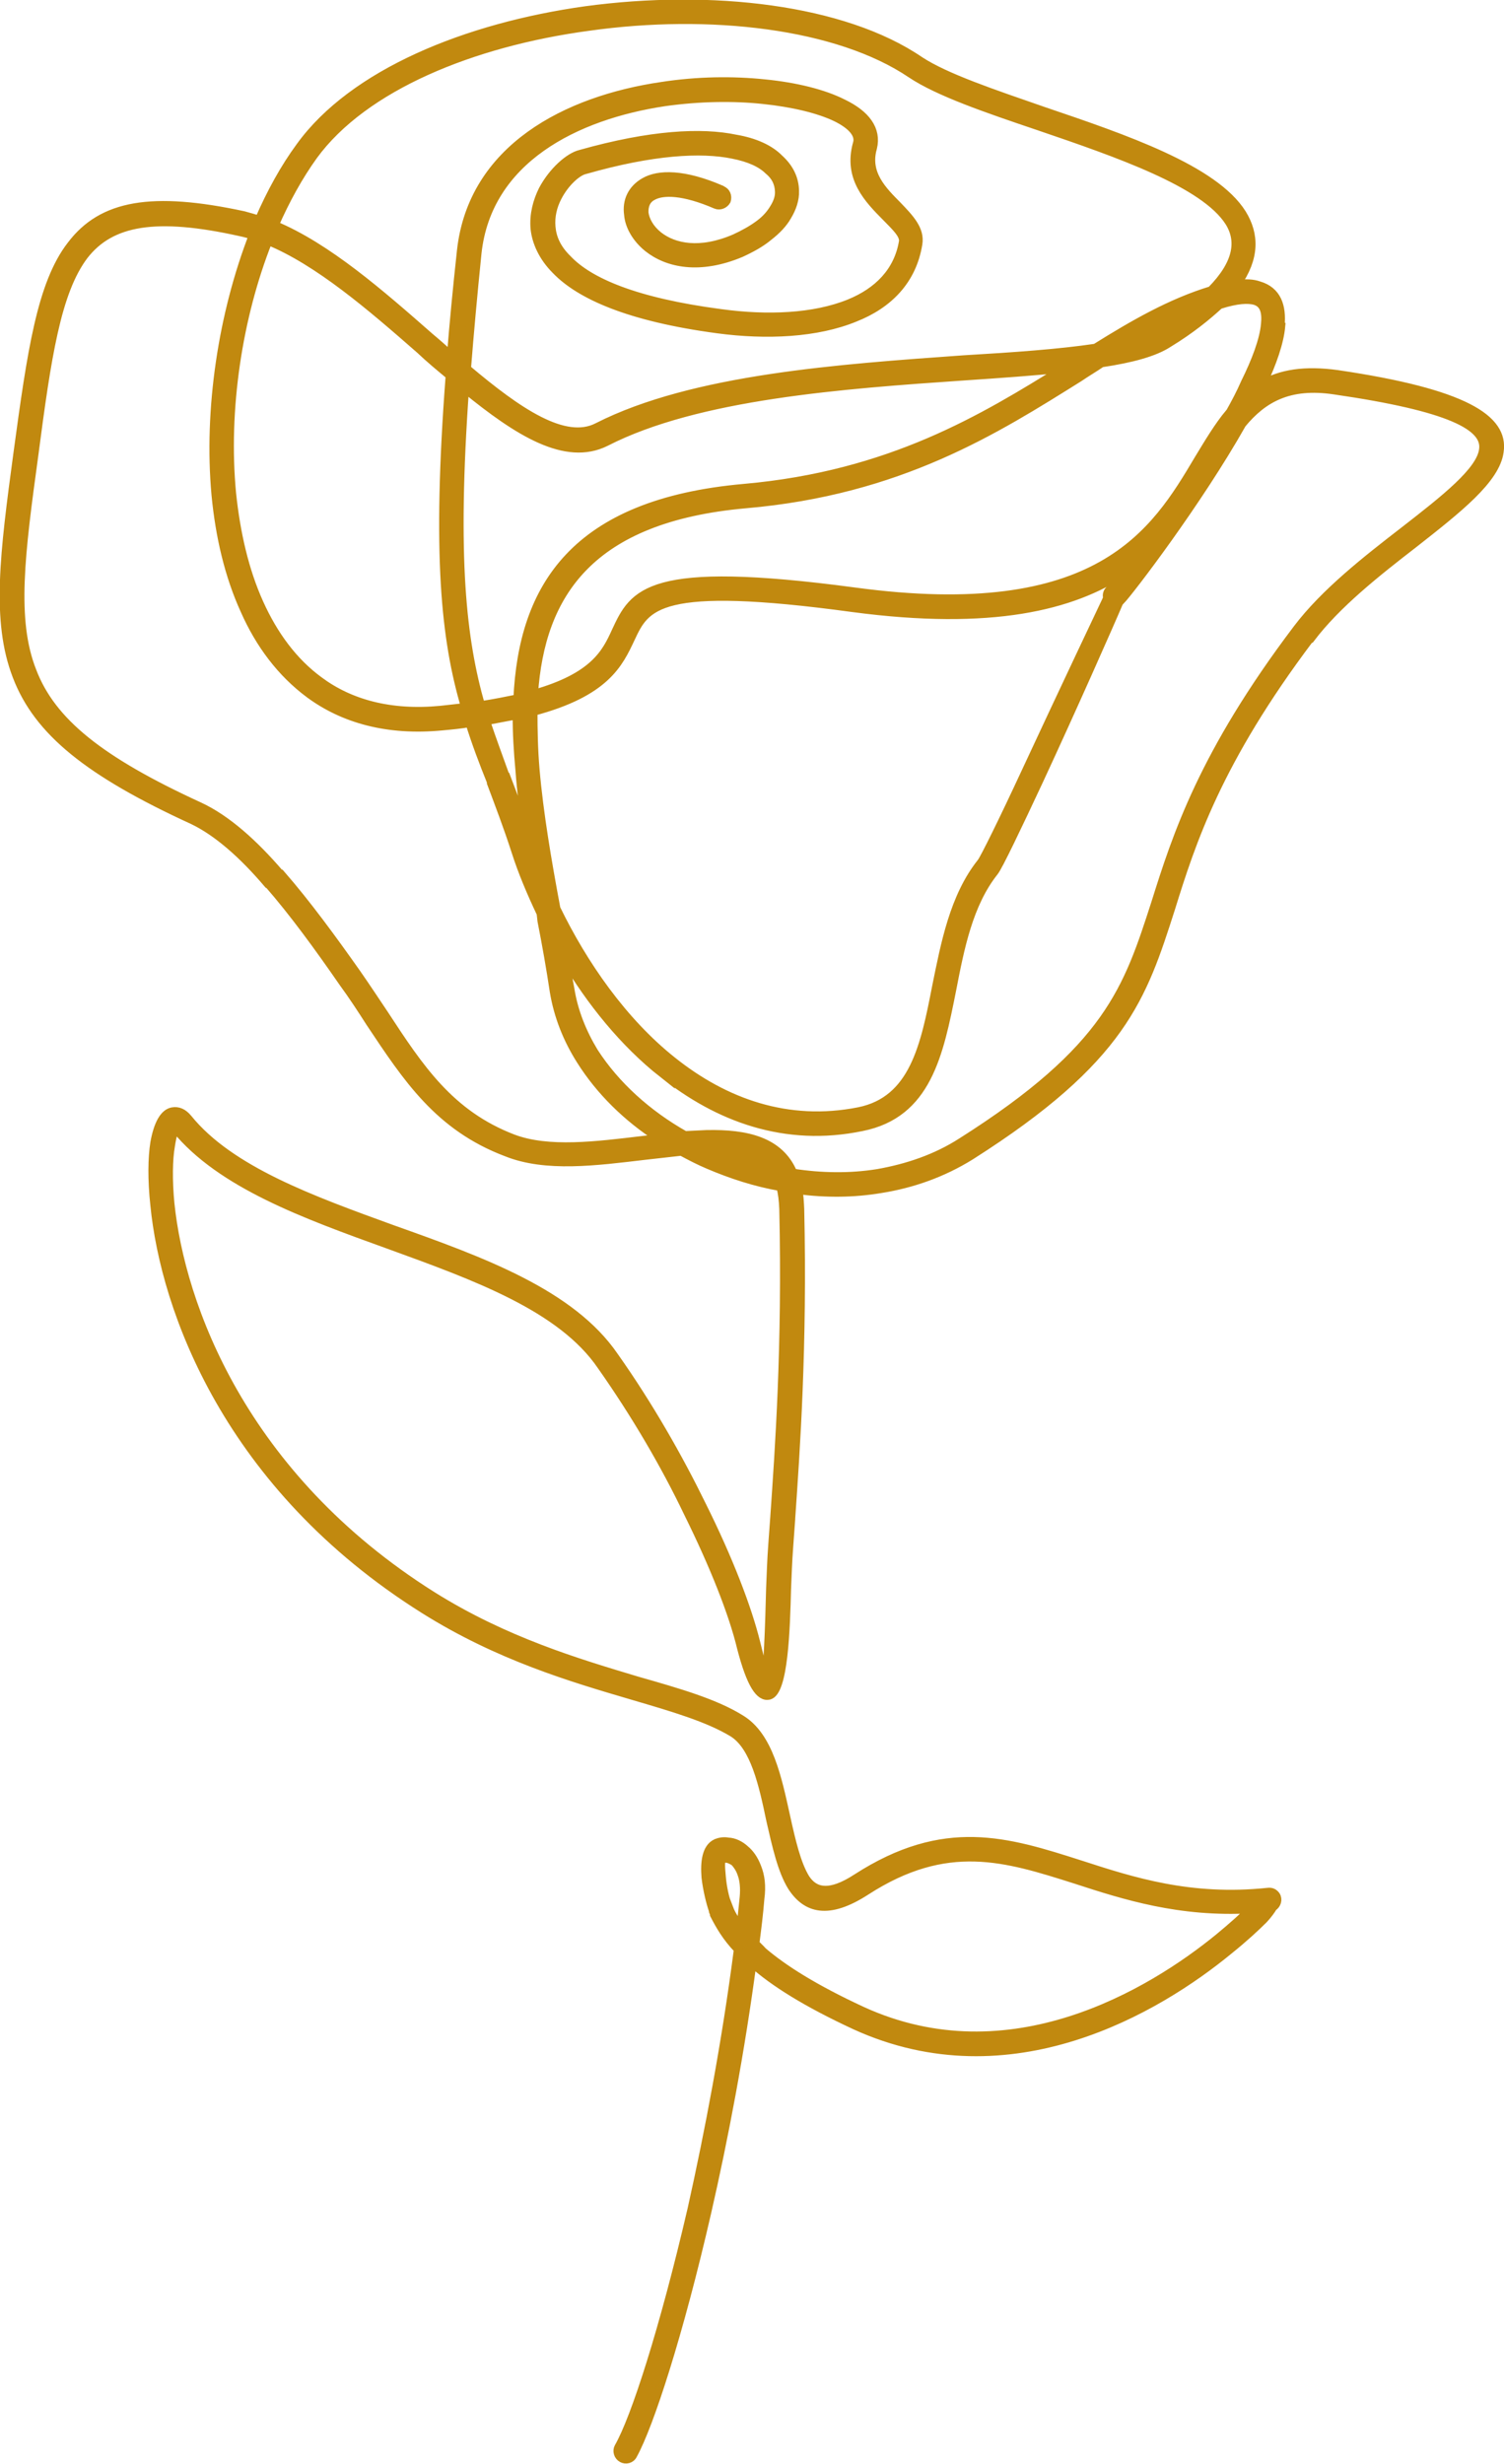
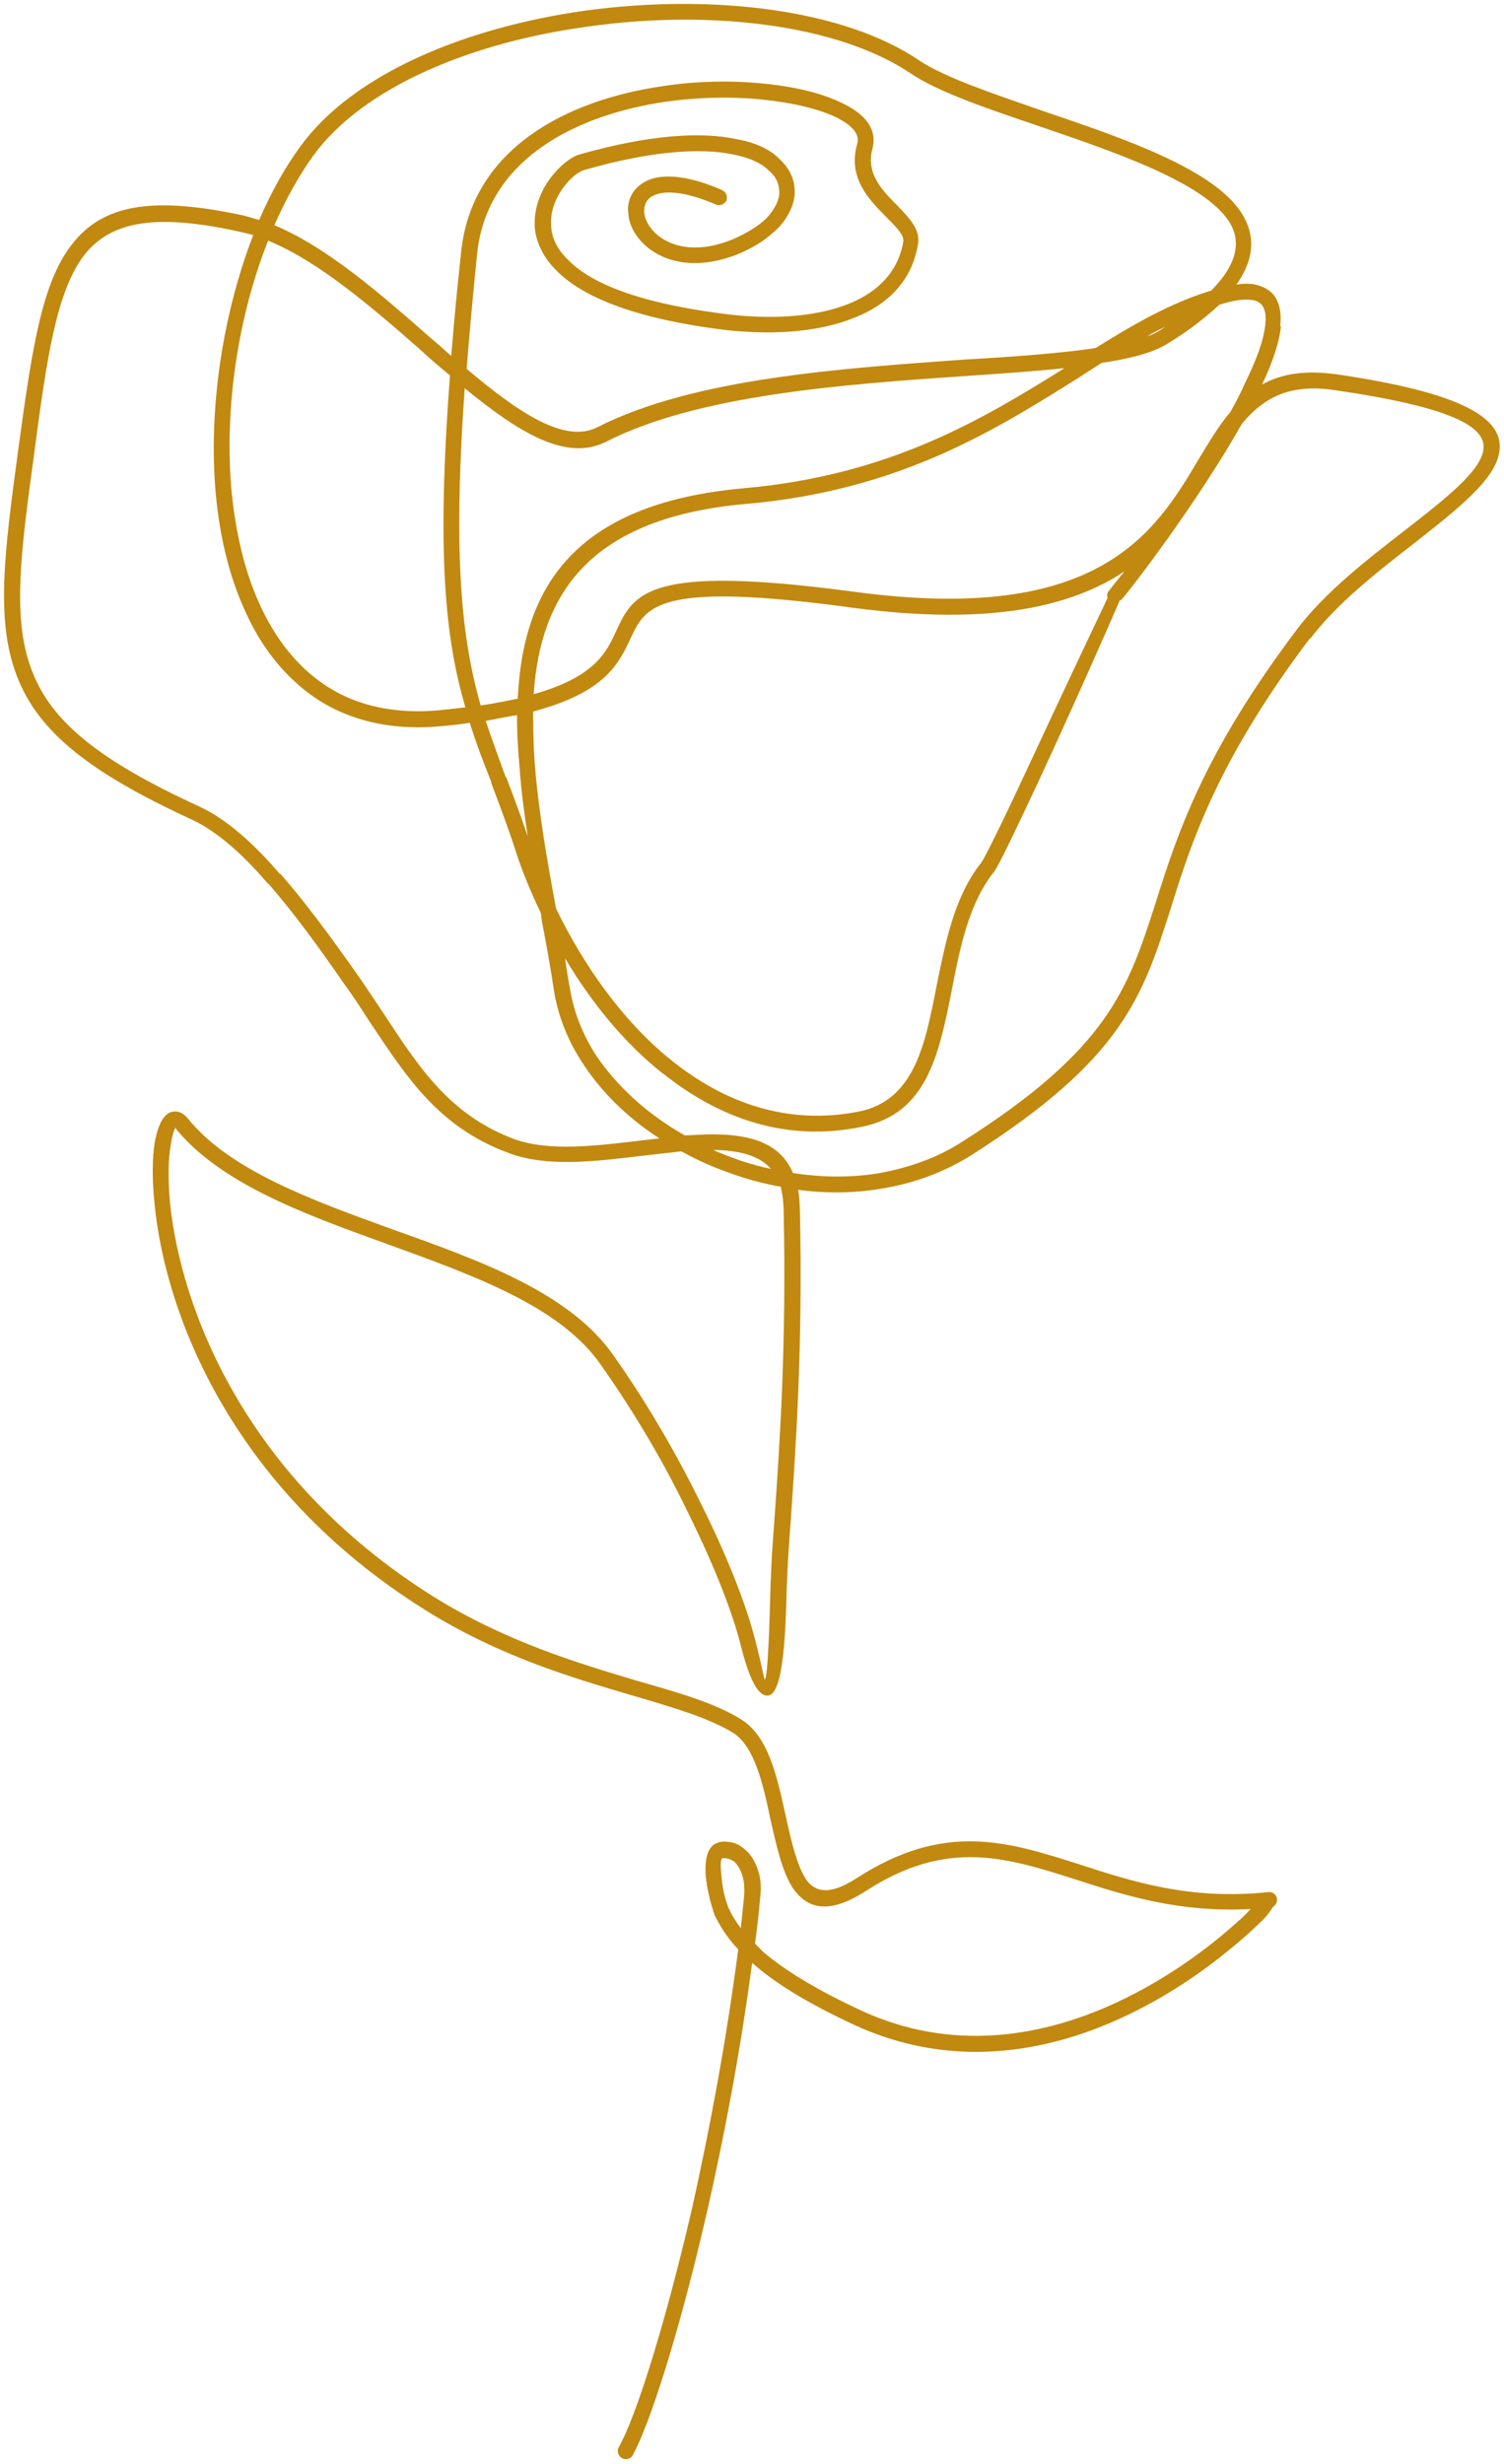
<svg xmlns="http://www.w3.org/2000/svg" id="Layer_2" data-name="Layer 2" viewBox="0 0 86.83 142.23">
  <defs>
    <style>
      .cls-1 {
        fill: #c1890f;
      }

      .cls-2 {
        stroke: #c1890f;
        stroke-miterlimit: 10;
        stroke-width: .5px;
      }

      .cls-2, .cls-3 {
        fill: none;
      }

      .cls-4 {
        clip-path: url(#clippath);
      }
    </style>
    <clipPath id="clippath">
      <rect class="cls-3" width="86.83" height="142.23" />
    </clipPath>
  </defs>
  <g id="Layer_1-2" data-name="Layer 1">
    <g class="cls-4">
      <path class="cls-1" d="M42.09,110.17c.13.34.37.71.68,1.13.06-.58.12-1.17.18-1.75.06-.58,0-1.06-.13-1.4-.1-.3-.27-.53-.41-.68-.18-.12-.36-.2-.5-.2-.07-.04-.15,0-.22,0-.11.07-.09.51-.04,1.02.05.63.2,1.33.37,1.71v.04c.03.07.03.11.07.15M41.23,66.38l.03.04c1.04.44,2.12.82,3.25,1.05-.7-.8-1.89-1.07-3.28-1.09M67.3,18.84c-.38.2-.75.37-1.08.58.3-.1.56-.23.78-.37l.3-.21ZM73.95,18.83c-.08.91-.49,2.11-1.09,3.37,1.09-.62,2.45-.85,4.34-.59,7.34,1.08,9.65,2.57,9.36,4.46-.21,1.6-2.4,3.31-4.93,5.3-2.12,1.64-4.46,3.48-5.97,5.48h-.04c-5.34,7.08-6.85,11.79-8.03,15.59-1.64,5.11-2.77,8.69-11.56,14.27-1.61,1-3.36,1.62-5.2,1.91-1.55.26-3.15.27-4.75.06.06.33.08.7.1,1.11.18,7.97-.25,13.94-.52,17.85v.04c-.08,1.13-.16,2.09-.19,2.85-.01.29-.03.74-.05,1.17-.06,2.35-.17,5.94-1.02,6.16-.52.12-1.04-.59-1.6-2.75-.47-1.96-1.56-4.73-3.08-7.8-1.31-2.74-3.02-5.67-4.99-8.47-2.31-3.4-7.31-5.19-12.32-7.01-4.82-1.74-9.65-3.49-12.26-6.68-.03-.04.04-.07,0-.07-.07.03-.2.4-.3,1.05-.14.8-.16,1.98-.03,3.34.6,5.82,4.14,15.73,15.14,22.65,4.2,2.63,8.39,3.87,11.82,4.9,2.42.69,4.51,1.29,6.01,2.23,1.6.99,2.09,3.39,2.58,5.61.31,1.41.62,2.74,1.13,3.57.52.79,1.38,1.01,2.96-.02,5.07-3.27,8.68-2.13,12.9-.78,2.99.97,6.35,2.06,10.83,1.59.22-.03.36.05.47.2.14.22.05.52-.17.65-.12.21-.31.46-.54.71-.46.46-1.14,1.09-2.01,1.79-4.12,3.39-12.59,8.43-21.56,4.34-2.87-1.33-4.72-2.51-5.92-3.58h-.04c-.69,5.18-1.63,10.1-2.61,14.38-1.61,7.02-3.32,12.27-4.27,13.99-.12.25-.42.31-.63.19-.22-.12-.31-.42-.19-.63.95-1.65,2.62-6.83,4.23-13.77.99-4.44,1.97-9.57,2.67-14.97-.7-.73-1.07-1.4-1.38-2,0-.07-.03-.11-.06-.19v-.04c-.16-.45-.35-1.23-.43-1.93-.07-.88.03-1.69.59-1.96h.04s.04-.03.04-.03c.19-.07.41-.09.62-.05.33.01.69.18.97.44.28.23.52.57.69,1.02.2.49.28,1.08.18,1.81-.07.88-.18,1.76-.29,2.6.14.15.32.31.45.46,1.17,1,2.95,2.14,5.74,3.43,8.5,3.88,16.64-.99,20.61-4.24.76-.63,1.4-1.19,1.82-1.65-4.1.23-7.28-.78-10.13-1.71-4.01-1.27-7.4-2.36-12.09.67-2.18,1.41-3.44,1.03-4.27-.25-.58-.94-.89-2.35-1.23-3.83-.43-2.07-.92-4.26-2.17-5.05-1.43-.87-3.45-1.46-5.8-2.15-3.5-1.03-7.73-2.27-12.04-4.98-11.33-7.12-14.96-17.33-15.55-23.33-.16-1.48-.14-2.72,0-3.6.19-1.06.54-1.7,1.02-1.79.33-.06.62.06.9.4,2.43,3,7.15,4.7,11.83,6.4,5.15,1.83,10.3,3.7,12.78,7.33,2,2.83,3.71,5.84,5.05,8.58,1.55,3.11,2.64,5.94,3.14,7.98.38,1.49.46,2.08.5,2.08.18-.07.28-3.25.33-5.27.02-.47.04-.92.05-1.21.03-.81.11-1.76.19-2.89.27-3.92.7-9.84.52-17.78-.02-.51-.07-.92-.17-1.29-1.45-.25-2.86-.71-4.19-1.28-.5-.21-1.04-.49-1.54-.76-.7.08-1.4.16-2.13.24-2.79.33-5.69.72-7.96-.19-3.92-1.48-5.74-4.28-7.88-7.49-.48-.75-1-1.55-1.55-2.3-1.41-2.04-2.87-4.05-4.33-5.72h-.03c-1.43-1.68-2.91-2.99-4.34-3.67-5.99-2.75-8.93-5.11-10.15-8.32-1.22-3.17-.73-7.04.06-12.88.79-5.8,1.35-9.74,3.09-11.98,1.78-2.35,4.65-2.85,9.94-1.71.33.09.61.17.9.26.69-1.59,1.48-3.02,2.37-4.23,3.06-4.24,9.61-6.9,16.48-7.86,7.24-.98,14.88-.11,19.29,2.9,1.49.98,4.24,1.9,7.15,2.91,4.69,1.59,9.84,3.35,11.45,5.91.75,1.21.77,2.56-.32,4.1.52-.09.95-.07,1.31.06,1.01.3,1.34,1.16,1.22,2.33M71,23.84c.32-.57.63-1.15.88-1.73.64-1.29,1.09-2.49,1.17-3.4.07-.69-.06-1.18-.57-1.35-.43-.13-1.09-.08-2.02.21h-.04c-.76.7-1.71,1.47-2.94,2.22-.83.55-2.16.9-3.89,1.16-.41.28-.87.55-1.28.83-4.84,3.03-10.36,6.54-19.27,7.31-8.99.8-11.84,5.19-12.23,10.98,3.51-.99,4.19-2.39,4.75-3.62,1.04-2.23,1.81-3.89,13.77-2.29,14.14,1.91,17.36-3.42,19.87-7.65.59-.97,1.14-1.9,1.79-2.68M38.27,61.97c-2.26-1.78-4.18-4.18-5.65-6.66.09.59.17,1.18.29,1.77.2,1.29.7,2.53,1.38,3.65,1.24,1.92,3.07,3.58,5.25,4.81.44-.02.84-.04,1.25-.06,2.34-.05,4.22.4,4.99,2.23,1.64.25,3.28.28,4.9.02,1.69-.3,3.36-.85,4.86-1.82,8.48-5.37,9.58-8.85,11.17-13.77,1.22-3.88,2.73-8.62,8.19-15.84,1.59-2.1,4-3.98,6.16-5.65,2.38-1.85,4.42-3.45,4.58-4.69.2-1.35-1.91-2.47-8.59-3.44-2.65-.4-4.15.49-5.35,1.94-2.57,4.55-6.47,9.64-7,10.2l-.04-.04c-.61,1.44-2.83,6.45-4.67,10.41-1.28,2.74-2.36,5-2.6,5.29-1.47,1.85-1.97,4.4-2.44,6.83-.74,3.71-1.43,7.14-5.19,7.89-4.42.92-8.31-.53-11.5-3.09M32.09,52.42c1.58,3.26,3.86,6.55,6.73,8.83,3.01,2.4,6.65,3.73,10.77,2.91,3.17-.64,3.81-3.8,4.47-7.19.51-2.51,1.02-5.21,2.6-7.19.19-.25,1.27-2.44,2.51-5.11,2.09-4.5,4.77-10.15,4.77-10.15-.06-.19.01-.37.13-.47.12-.18.42-.53.85-1.07-3.01,2-7.66,3.17-15.69,2.1-11.3-1.54-11.95-.1-12.83,1.78-.68,1.44-1.44,3.1-5.62,4.21,0,1.07.02,2.17.12,3.35.22,2.54.69,5.28,1.2,8.01M26.87,40.83c-1.15-3.9-1.68-8.77-.89-19.16-.57-.47-1.17-.97-1.73-1.5-2.82-2.47-5.86-5.09-8.77-6.28-1.75,4.4-2.56,9.77-2.1,14.59.24,2.29.73,4.44,1.57,6.31.84,1.87,1.98,3.42,3.47,4.51,1.77,1.32,4.12,1.97,7.02,1.69.51-.05.95-.11,1.43-.16M28.37,45.15c-.47-1.16-.89-2.28-1.25-3.43-.51.09-1.03.14-1.58.19-3.16.31-5.72-.42-7.67-1.86-1.63-1.21-2.88-2.87-3.75-4.85-.9-1.98-1.43-4.24-1.66-6.64-.45-4.94.4-10.44,2.16-14.99-.22-.05-.47-.13-.72-.18-4.89-1.09-7.5-.64-9.05,1.35-1.59,2.1-2.15,5.89-2.89,11.55-.78,5.69-1.27,9.49-.11,12.44,1.12,2.95,3.92,5.19,9.65,7.82,1.58.73,3.16,2.15,4.66,3.9h.04c1.5,1.72,2.99,3.76,4.4,5.76.55.79,1.07,1.58,1.58,2.34,2.03,3.1,3.78,5.77,7.42,7.17,2.05.78,4.84.42,7.52.1l.95-.11c-1.89-1.22-3.43-2.75-4.53-4.49-.79-1.24-1.32-2.59-1.55-3.99-.2-1.33-.44-2.7-.71-4.07l-.05-.44c-.57-1.2-1.07-2.39-1.43-3.51-.49-1.52-.98-2.79-1.44-4.02v-.04ZM28.04,41.61c.36,1.08.75,2.12,1.15,3.24h.03c.4,1.04.82,2.17,1.25,3.43-.2-1.29-.37-2.55-.46-3.8-.1-1.1-.17-2.17-.16-3.2-.55.08-1.14.21-1.8.33M26.83,22.4c-.7,9.88-.16,14.53.92,18.32.81-.11,1.51-.27,2.14-.39.3-6.41,3.25-11.28,13.08-12.15,8.44-.75,13.8-4.01,18.49-6.93-1.72.18-3.7.32-5.79.46-7,.48-15.4,1.08-20.7,3.8-2.31,1.15-5.06-.58-8.13-3.09M41.67,10.98c.25.08.35.35.27.6-.12.21-.38.32-.6.23-1.87-.81-3.07-.83-3.67-.49-.38.2-.5.57-.48.97.06.44.33.93.82,1.32.89.7,2.41,1.02,4.42.15.52-.24,1.01-.51,1.42-.82.38-.28.65-.6.84-.92.2-.32.32-.65.3-.98-.02-.44-.18-.85-.61-1.2-.42-.42-1.1-.74-2.08-.93-1.81-.37-4.6-.23-8.52.89-.44.09-1.16.72-1.6,1.58-.28.54-.41,1.12-.36,1.71.05.63.31,1.26.95,1.88,1.23,1.3,3.88,2.47,8.83,3.12,2.69.37,5.4.26,7.44-.57,1.64-.67,2.82-1.83,3.11-3.58.05-.4-.44-.86-.97-1.4-1.02-1.03-2.25-2.26-1.69-4.25.17-.54-.32-1.08-1.22-1.52-1-.48-2.49-.84-4.23-1.02-1.71-.18-3.68-.15-5.67.13-5.15.77-10.23,3.32-10.82,8.72-.25,2.45-.45,4.68-.61,6.69,2.97,2.51,5.67,4.35,7.57,3.36,5.53-2.81,14-3.38,21.11-3.89,2.9-.17,5.57-.36,7.63-.67,2.21-1.38,4.35-2.61,6.68-3.32,1.53-1.55,1.73-2.86,1.04-3.96-1.44-2.26-6.45-3.98-10.99-5.53-2.99-1.01-5.8-1.97-7.37-3.02-4.23-2.86-11.62-3.72-18.64-2.73-6.69.9-12.97,3.46-15.88,7.45-.85,1.18-1.6,2.54-2.25,4.02,3.05,1.27,6.12,3.96,8.98,6.47.42.35.85.73,1.23,1.08.15-1.87.34-3.88.58-6.07.65-5.92,6.1-8.7,11.58-9.5,2.06-.32,4.11-.34,5.93-.15,1.82.18,3.41.58,4.52,1.14,1.33.64,1.98,1.51,1.72,2.57-.43,1.49.59,2.48,1.43,3.33.7.73,1.33,1.38,1.19,2.21-.34,2.11-1.72,3.49-3.65,4.25-2.19.9-5.09,1.04-7.92.66-5.16-.69-7.96-1.98-9.33-3.4-.77-.77-1.14-1.63-1.22-2.4-.07-.81.14-1.57.46-2.22.59-1.11,1.54-1.92,2.17-2.07,4.07-1.15,7-1.29,8.95-.88,1.13.19,1.99.6,2.51,1.13.6.54.9,1.17.91,1.87.02.48-.15.99-.43,1.45-.24.43-.62.82-1.07,1.17-.45.38-1.02.69-1.61.96-2.38,1-4.23.6-5.36-.3-.67-.54-1.08-1.26-1.13-1.92-.11-.78.21-1.46.92-1.87.82-.48,2.29-.49,4.44.44" />
-       <path class="cls-2" d="M42.09,110.17c.13.34.37.71.68,1.13.06-.58.12-1.17.18-1.75.06-.58,0-1.06-.13-1.4-.1-.3-.27-.53-.41-.68-.18-.12-.36-.2-.5-.2-.07-.04-.15,0-.22,0-.11.07-.09.51-.04,1.02.05.63.2,1.33.37,1.71v.04c.03.07.03.11.07.15ZM41.23,66.38l.03.04c1.04.44,2.12.82,3.25,1.05-.7-.8-1.89-1.07-3.28-1.09ZM67.3,18.84c-.38.2-.75.37-1.08.58.3-.1.56-.23.78-.37l.3-.21ZM73.95,18.83c-.08.91-.49,2.11-1.09,3.37,1.09-.62,2.45-.85,4.34-.59,7.34,1.08,9.65,2.57,9.36,4.46-.21,1.6-2.4,3.31-4.93,5.3-2.12,1.64-4.46,3.48-5.97,5.48h-.04c-5.34,7.08-6.85,11.79-8.03,15.59-1.64,5.11-2.77,8.69-11.56,14.27-1.61,1-3.36,1.62-5.2,1.91-1.55.26-3.15.27-4.75.06.06.33.08.7.1,1.11.18,7.97-.25,13.94-.52,17.85v.04c-.08,1.13-.16,2.09-.19,2.85-.01.29-.03.74-.05,1.17-.06,2.35-.17,5.94-1.02,6.16-.52.12-1.04-.59-1.6-2.75-.47-1.96-1.56-4.73-3.08-7.8-1.31-2.74-3.02-5.67-4.99-8.47-2.31-3.4-7.31-5.19-12.32-7.01-4.82-1.74-9.65-3.49-12.26-6.68-.03-.04.04-.07,0-.07-.07.03-.2.4-.3,1.05-.14.8-.16,1.98-.03,3.34.6,5.82,4.14,15.73,15.14,22.65,4.2,2.63,8.39,3.87,11.82,4.9,2.42.69,4.51,1.29,6.01,2.23,1.6.99,2.09,3.39,2.58,5.61.31,1.41.62,2.74,1.13,3.57.52.79,1.38,1.01,2.96-.02,5.07-3.27,8.68-2.13,12.9-.78,2.99.97,6.35,2.06,10.83,1.59.22-.03.36.05.47.2.14.22.05.52-.17.65-.12.21-.31.46-.54.71-.46.46-1.14,1.09-2.01,1.79-4.12,3.39-12.59,8.43-21.56,4.34-2.87-1.33-4.72-2.51-5.92-3.58h-.04c-.69,5.18-1.63,10.1-2.61,14.38-1.61,7.02-3.32,12.27-4.27,13.99-.12.25-.42.31-.63.19-.22-.12-.31-.42-.19-.63.95-1.65,2.62-6.83,4.23-13.77.99-4.44,1.97-9.57,2.67-14.97-.7-.73-1.07-1.4-1.38-2,0-.07-.03-.11-.06-.19v-.04c-.16-.45-.35-1.23-.43-1.93-.07-.88.03-1.69.59-1.96h.04s.04-.03.04-.03c.19-.07.41-.09.62-.05.33.01.69.18.97.44.28.23.52.57.69,1.02.2.49.28,1.08.18,1.81-.07.88-.18,1.76-.29,2.6.14.15.32.31.45.46,1.17,1,2.95,2.14,5.74,3.43,8.5,3.88,16.64-.99,20.61-4.24.76-.63,1.4-1.19,1.82-1.65-4.1.23-7.28-.78-10.13-1.71-4.01-1.27-7.4-2.36-12.09.67-2.18,1.41-3.44,1.03-4.27-.25-.58-.94-.89-2.35-1.23-3.83-.43-2.07-.92-4.26-2.17-5.05-1.43-.87-3.45-1.46-5.8-2.15-3.5-1.03-7.73-2.27-12.04-4.98-11.33-7.12-14.96-17.33-15.55-23.33-.16-1.48-.14-2.72,0-3.6.19-1.06.54-1.7,1.02-1.79.33-.06.62.06.9.4,2.43,3,7.15,4.7,11.83,6.4,5.15,1.83,10.3,3.7,12.78,7.33,2,2.83,3.71,5.84,5.05,8.58,1.55,3.11,2.64,5.94,3.14,7.98.38,1.49.46,2.08.5,2.08.18-.07.28-3.25.33-5.27.02-.47.04-.92.05-1.21.03-.81.11-1.76.19-2.89.27-3.92.7-9.84.52-17.78-.02-.51-.07-.92-.17-1.29-1.45-.25-2.86-.71-4.19-1.28-.5-.21-1.04-.49-1.54-.76-.7.08-1.4.16-2.13.24-2.79.33-5.69.72-7.96-.19-3.92-1.48-5.74-4.28-7.88-7.49-.48-.75-1-1.55-1.55-2.3-1.41-2.04-2.87-4.05-4.33-5.72h-.03c-1.43-1.68-2.91-2.99-4.34-3.67-5.99-2.75-8.93-5.11-10.15-8.32-1.22-3.17-.73-7.04.06-12.88.79-5.8,1.35-9.74,3.09-11.98,1.78-2.35,4.65-2.85,9.94-1.71.33.09.61.17.9.26.69-1.59,1.48-3.02,2.37-4.23,3.06-4.24,9.61-6.9,16.48-7.86,7.24-.98,14.88-.11,19.29,2.9,1.49.98,4.24,1.9,7.15,2.91,4.69,1.59,9.84,3.35,11.45,5.91.75,1.21.77,2.56-.32,4.1.52-.09.95-.07,1.31.06,1.01.3,1.34,1.16,1.22,2.33ZM71,23.84c.32-.57.63-1.15.88-1.73.64-1.29,1.09-2.49,1.17-3.4.07-.69-.06-1.18-.57-1.35-.43-.13-1.09-.08-2.02.21h-.04c-.76.7-1.71,1.47-2.94,2.22-.83.55-2.16.9-3.89,1.16-.41.28-.87.55-1.28.83-4.84,3.03-10.36,6.54-19.27,7.31-8.99.8-11.84,5.19-12.23,10.98,3.51-.99,4.19-2.39,4.75-3.62,1.04-2.23,1.81-3.89,13.77-2.29,14.14,1.91,17.36-3.42,19.87-7.65.59-.97,1.14-1.9,1.79-2.68ZM38.27,61.97c-2.26-1.78-4.18-4.18-5.65-6.66.09.59.17,1.18.29,1.77.2,1.29.7,2.53,1.38,3.65,1.24,1.92,3.07,3.58,5.25,4.81.44-.02.84-.04,1.25-.06,2.34-.05,4.22.4,4.99,2.23,1.64.25,3.28.28,4.9.02,1.69-.3,3.36-.85,4.86-1.82,8.48-5.37,9.58-8.85,11.17-13.77,1.22-3.88,2.73-8.62,8.19-15.84,1.59-2.1,4-3.98,6.16-5.65,2.38-1.85,4.42-3.45,4.58-4.69.2-1.35-1.91-2.47-8.59-3.44-2.65-.4-4.15.49-5.35,1.94-2.57,4.55-6.47,9.64-7,10.2l-.04-.04c-.61,1.44-2.83,6.45-4.67,10.41-1.28,2.74-2.36,5-2.6,5.29-1.47,1.85-1.97,4.4-2.44,6.83-.74,3.71-1.43,7.14-5.19,7.89-4.42.92-8.31-.53-11.5-3.09ZM32.09,52.42c1.58,3.26,3.86,6.55,6.73,8.83,3.01,2.4,6.65,3.73,10.77,2.91,3.17-.64,3.81-3.8,4.47-7.19.51-2.51,1.02-5.21,2.6-7.19.19-.25,1.27-2.44,2.51-5.11,2.09-4.5,4.77-10.15,4.77-10.15-.06-.19.01-.37.13-.47.12-.18.42-.53.85-1.07-3.01,2-7.66,3.17-15.69,2.1-11.3-1.54-11.95-.1-12.83,1.78-.68,1.44-1.44,3.1-5.62,4.21,0,1.07.02,2.17.12,3.35.22,2.54.69,5.28,1.2,8.01ZM26.87,40.83c-1.15-3.9-1.68-8.77-.89-19.16-.57-.47-1.17-.97-1.73-1.5-2.82-2.47-5.86-5.09-8.77-6.28-1.75,4.4-2.56,9.77-2.1,14.59.24,2.29.73,4.44,1.57,6.31.84,1.87,1.98,3.42,3.47,4.51,1.77,1.32,4.12,1.97,7.02,1.69.51-.05.95-.11,1.43-.16ZM28.37,45.15c-.47-1.16-.89-2.28-1.25-3.43-.51.09-1.03.14-1.58.19-3.16.31-5.72-.42-7.67-1.86-1.63-1.21-2.88-2.87-3.75-4.85-.9-1.98-1.43-4.24-1.66-6.64-.45-4.94.4-10.44,2.16-14.99-.22-.05-.47-.13-.72-.18-4.89-1.09-7.5-.64-9.05,1.35-1.59,2.1-2.15,5.89-2.89,11.55-.78,5.69-1.27,9.49-.11,12.44,1.12,2.95,3.92,5.19,9.65,7.82,1.58.73,3.16,2.15,4.66,3.9h.04c1.5,1.72,2.99,3.76,4.4,5.76.55.79,1.07,1.58,1.58,2.34,2.03,3.1,3.78,5.77,7.42,7.17,2.05.78,4.84.42,7.52.1l.95-.11c-1.89-1.22-3.43-2.75-4.53-4.49-.79-1.24-1.32-2.59-1.55-3.99-.2-1.33-.44-2.7-.71-4.07l-.05-.44c-.57-1.2-1.07-2.39-1.43-3.51-.49-1.52-.98-2.79-1.44-4.02v-.04ZM28.04,41.61c.36,1.08.75,2.12,1.15,3.24h.03c.4,1.04.82,2.17,1.25,3.43-.2-1.29-.37-2.55-.46-3.8-.1-1.1-.17-2.17-.16-3.2-.55.08-1.14.21-1.8.33ZM26.83,22.4c-.7,9.88-.16,14.53.92,18.32.81-.11,1.51-.27,2.14-.39.3-6.41,3.25-11.28,13.08-12.15,8.44-.75,13.8-4.01,18.49-6.93-1.72.18-3.7.32-5.79.46-7,.48-15.4,1.08-20.7,3.8-2.31,1.15-5.06-.58-8.13-3.09ZM41.67,10.98c.25.08.35.35.27.6-.12.21-.38.32-.6.23-1.87-.81-3.07-.83-3.67-.49-.38.2-.5.57-.48.97.06.44.33.93.82,1.32.89.7,2.41,1.02,4.42.15.52-.24,1.01-.51,1.42-.82.38-.28.65-.6.84-.92.2-.32.32-.65.3-.98-.02-.44-.18-.85-.61-1.2-.42-.42-1.1-.74-2.08-.93-1.81-.37-4.6-.23-8.52.89-.44.09-1.16.72-1.6,1.58-.28.54-.41,1.12-.36,1.71.05.63.31,1.26.95,1.88,1.23,1.3,3.88,2.47,8.83,3.12,2.69.37,5.4.26,7.44-.57,1.64-.67,2.82-1.83,3.11-3.58.05-.4-.44-.86-.97-1.4-1.02-1.03-2.25-2.26-1.69-4.25.17-.54-.32-1.08-1.22-1.52-1-.48-2.49-.84-4.23-1.02-1.71-.18-3.68-.15-5.67.13-5.15.77-10.23,3.32-10.82,8.72-.25,2.45-.45,4.68-.61,6.69,2.97,2.51,5.67,4.35,7.57,3.36,5.53-2.81,14-3.38,21.11-3.89,2.9-.17,5.57-.36,7.63-.67,2.21-1.38,4.35-2.61,6.68-3.32,1.53-1.55,1.73-2.86,1.04-3.96-1.44-2.26-6.45-3.98-10.99-5.53-2.99-1.01-5.8-1.97-7.37-3.02-4.23-2.86-11.62-3.72-18.64-2.73-6.69.9-12.97,3.46-15.88,7.45-.85,1.18-1.6,2.54-2.25,4.02,3.05,1.27,6.12,3.96,8.98,6.47.42.35.85.73,1.23,1.08.15-1.87.34-3.88.58-6.07.65-5.92,6.1-8.7,11.58-9.5,2.06-.32,4.11-.34,5.93-.15,1.82.18,3.41.58,4.52,1.14,1.33.64,1.98,1.51,1.72,2.57-.43,1.49.59,2.48,1.43,3.33.7.73,1.33,1.38,1.19,2.21-.34,2.11-1.72,3.49-3.65,4.25-2.19.9-5.09,1.04-7.92.66-5.16-.69-7.96-1.98-9.33-3.4-.77-.77-1.14-1.63-1.22-2.4-.07-.81.14-1.57.46-2.22.59-1.11,1.54-1.92,2.17-2.07,4.07-1.15,7-1.29,8.95-.88,1.13.19,1.99.6,2.51,1.13.6.54.9,1.17.91,1.87.02.48-.15.99-.43,1.45-.24.43-.62.82-1.07,1.17-.45.38-1.02.69-1.61.96-2.38,1-4.23.6-5.36-.3-.67-.54-1.08-1.26-1.13-1.92-.11-.78.21-1.46.92-1.87.82-.48,2.29-.49,4.44.44Z" />
    </g>
  </g>
</svg>